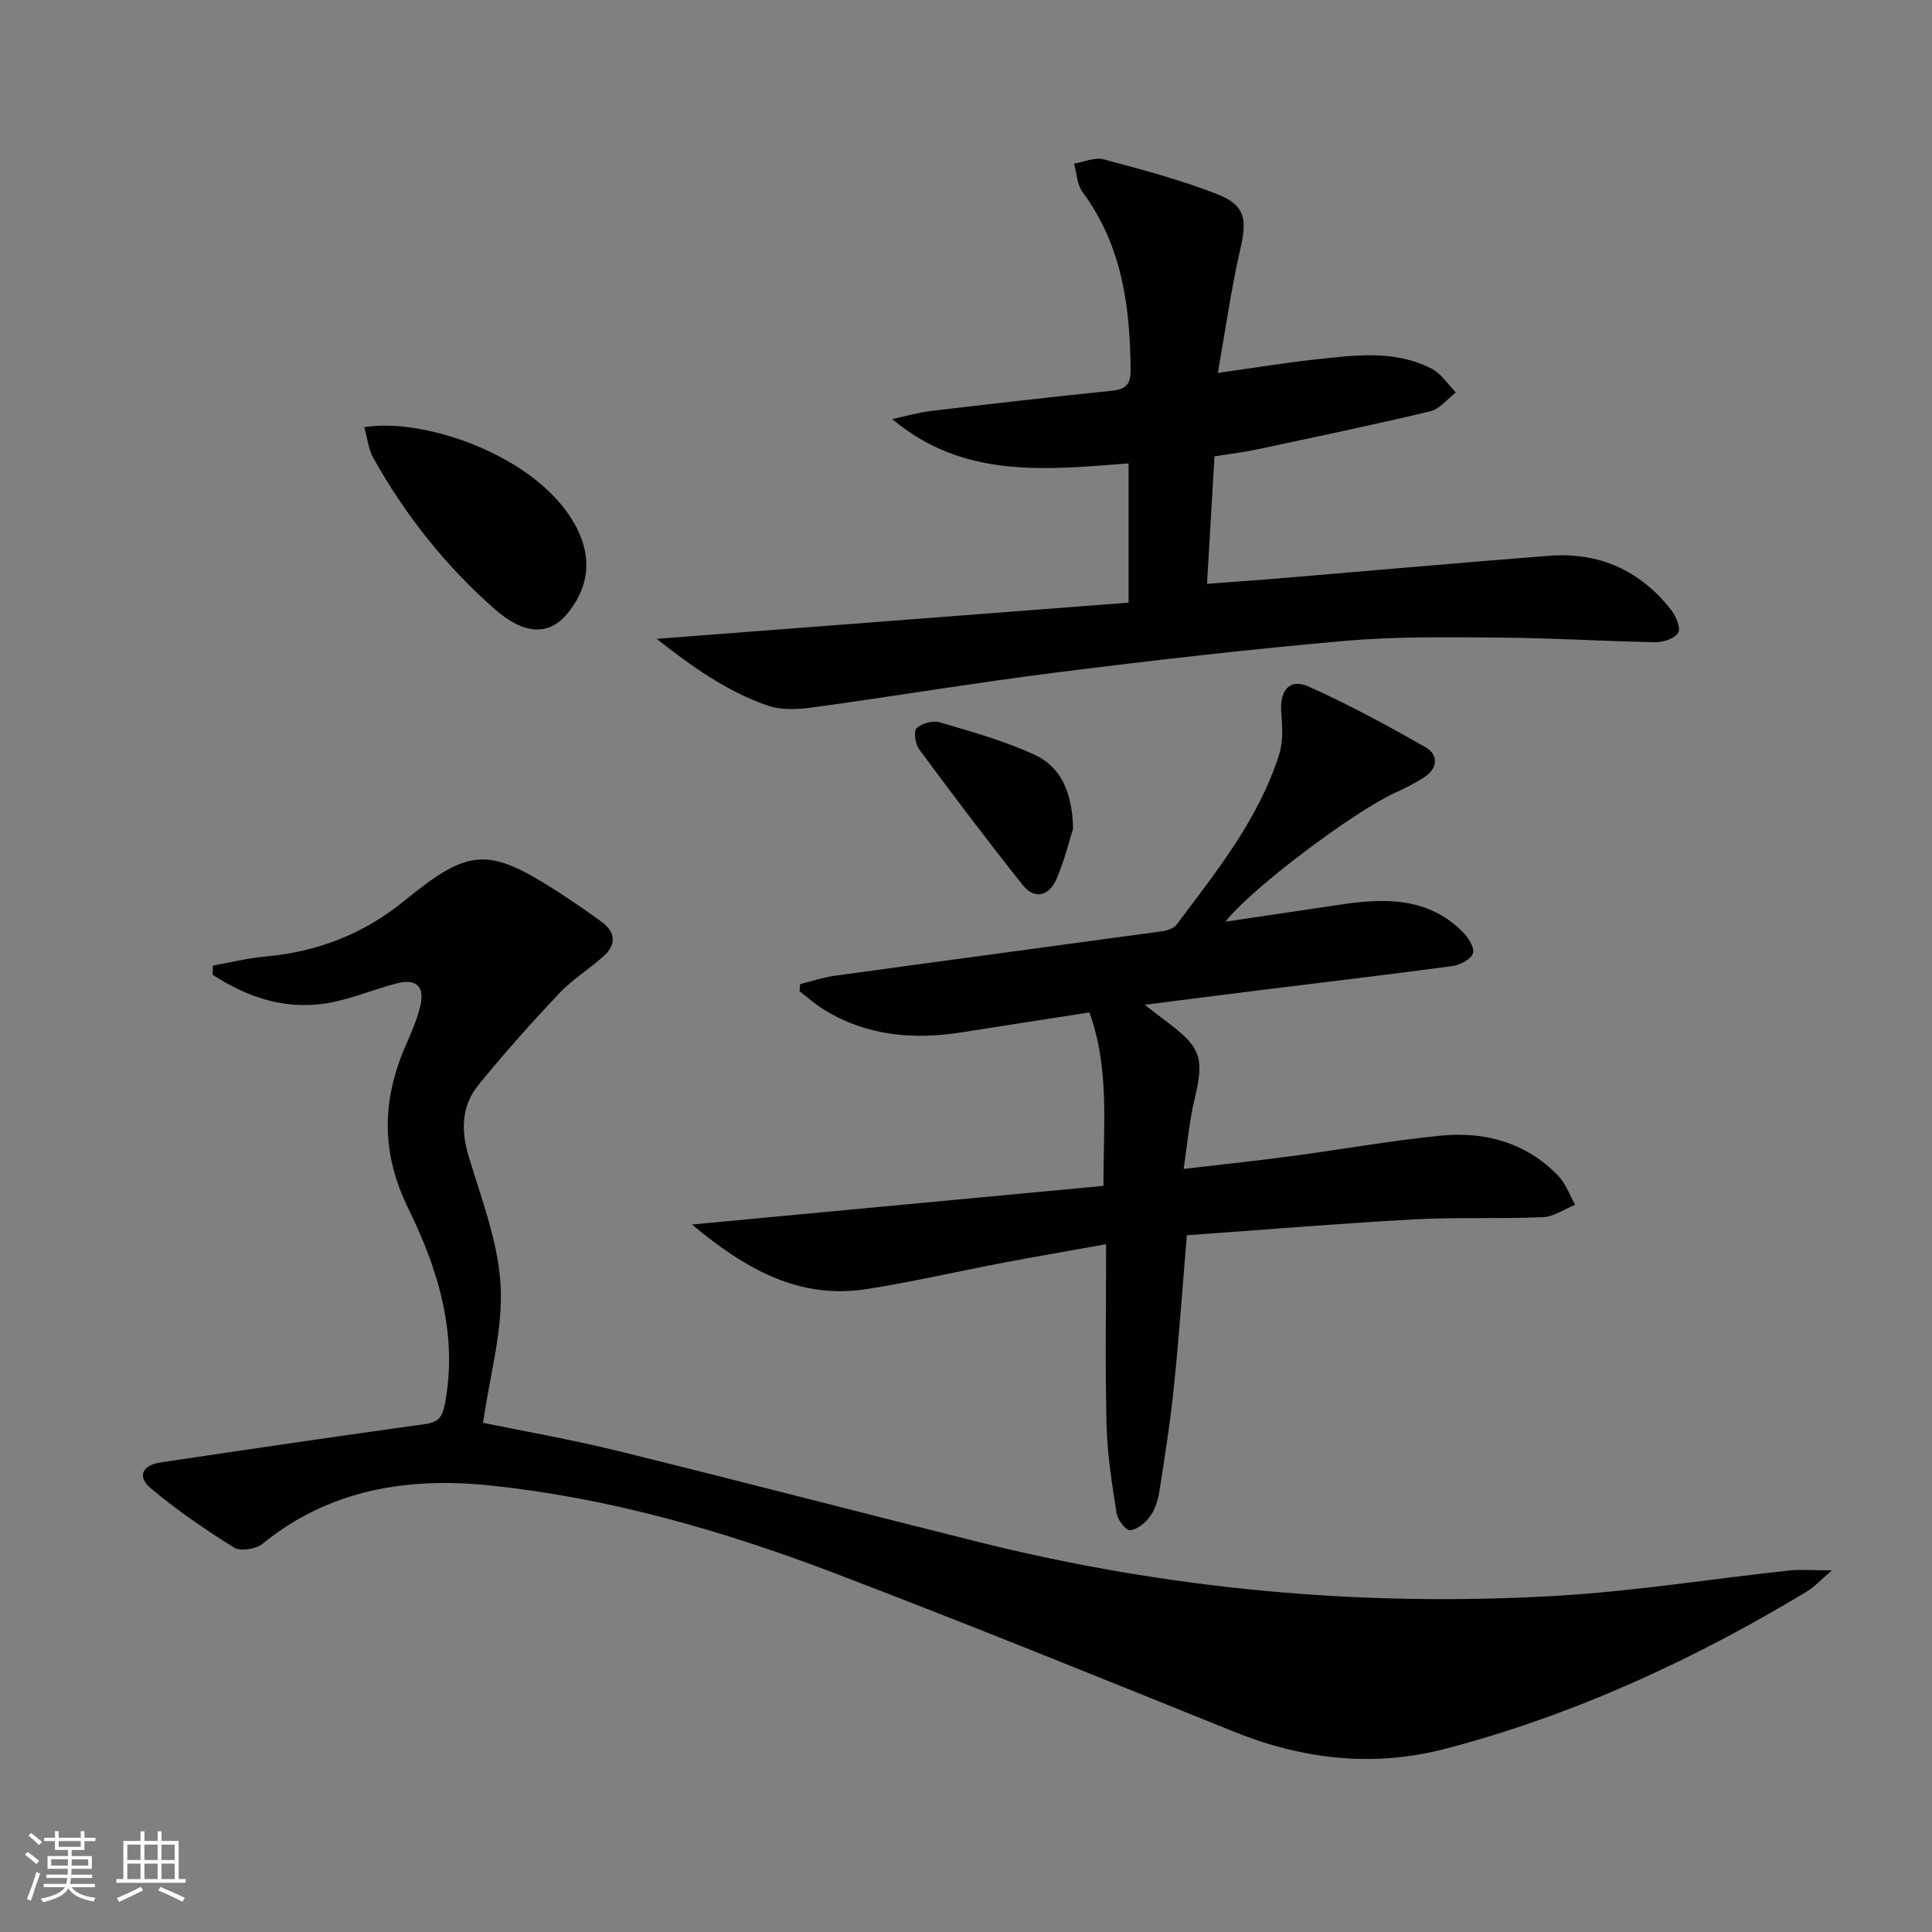
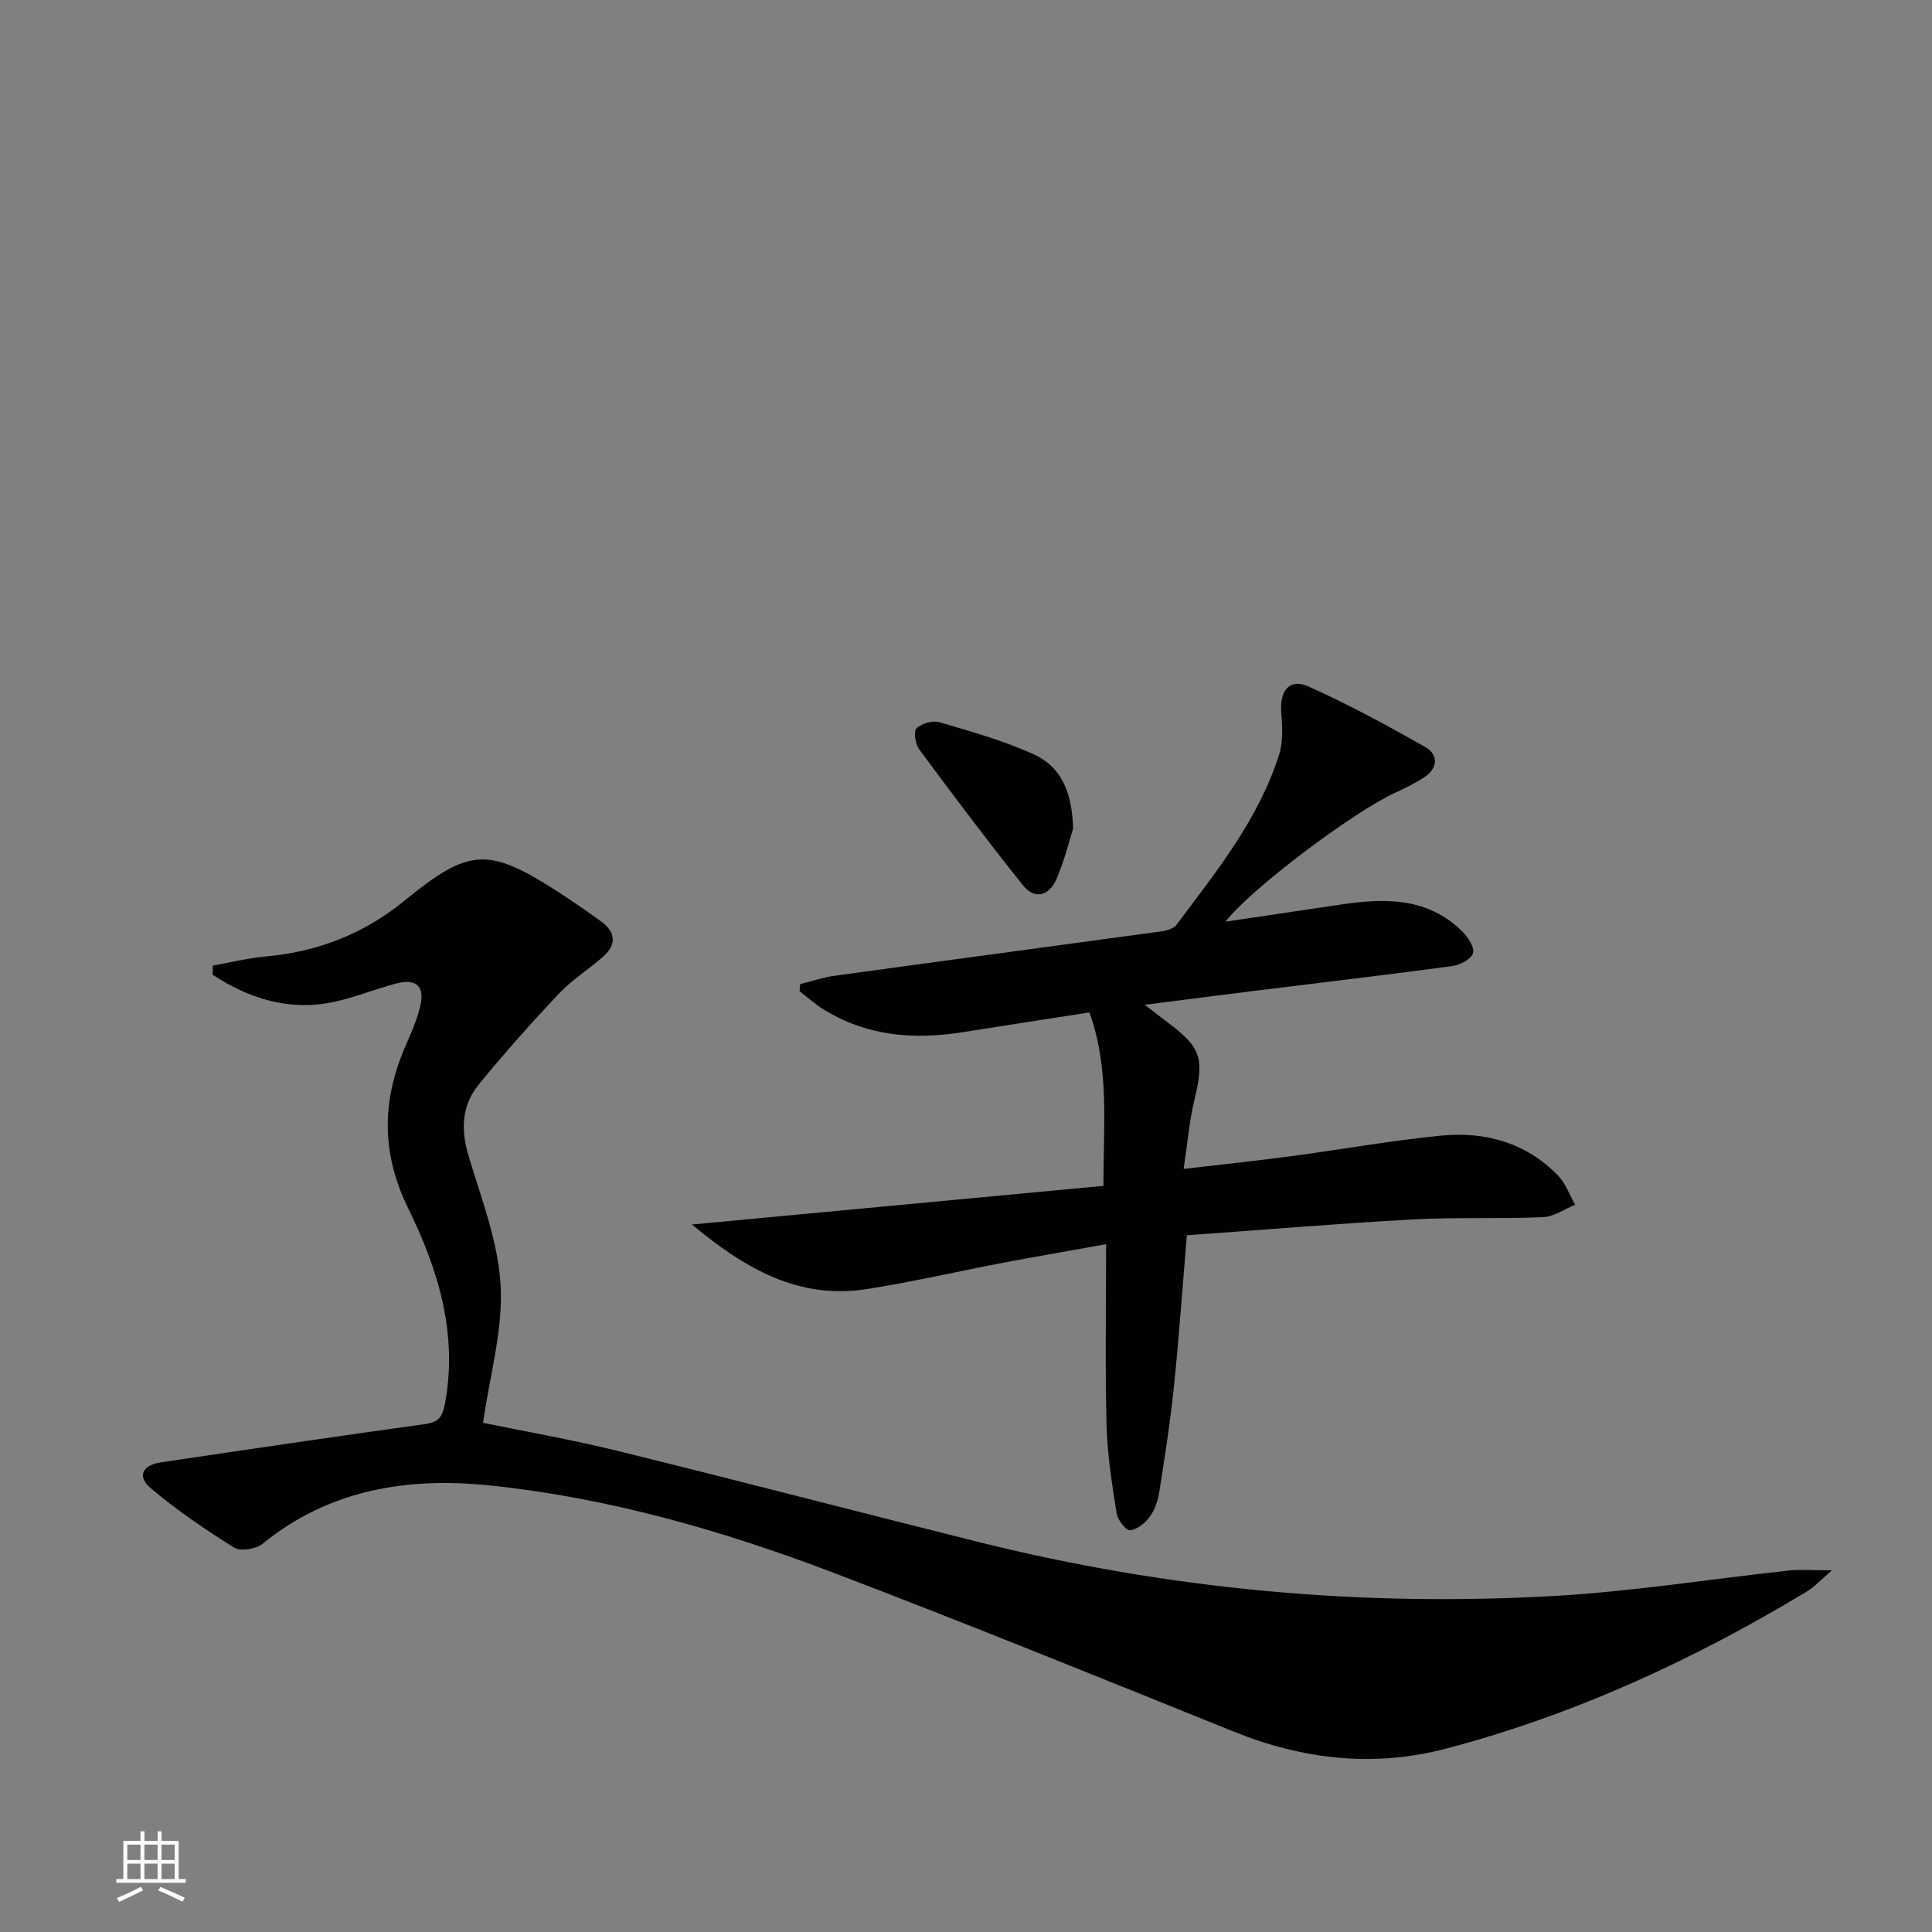
<svg xmlns="http://www.w3.org/2000/svg" enable-background="new 0 0 400 400" viewBox="0 0 400 400">
  <rect x="0" y="0" width="400" height="400" fill="#808080" stroke="none" />
-   <path d="m5.17 384 .55-.58c.85.61 1.65 1.24 2.4 1.87l-.59.64c-.83-.73-1.62-1.38-2.36-1.93m1.22 9.53-.82-.34c.71-1.76 1.37-3.64 1.98-5.63.24.13.5.25.76.36-.6 1.67-1.24 3.54-1.92 5.61m-.5-13.5.57-.54c.56.44 1.31 1.06 2.26 1.87l-.64.64c-.68-.66-1.41-1.32-2.19-1.97m3.25.46h2.24v-1.36h.77v1.36h4.57v-1.36h.76v1.36h2.28v.69h-2.28v1.84h-2.64v1.26h4.18v2.64h-4.21c0 .45-.02.86-.05 1.21h4.32v.69h-4.38c-.04.34-.1.75-.19 1.22h5.15v.69h-4.82c.87 1.19 2.51 1.92 4.93 2.19-.17.31-.3.57-.37.76-2.77-.49-4.52-1.41-5.26-2.76-.56 1.26-2.3 2.23-5.24 2.9-.12-.24-.26-.48-.43-.72 2.73-.55 4.38-1.34 4.96-2.38h-4.38v-.69h4.65c.1-.38.17-.79.21-1.22h-4.32v-.69h4.4c.03-.34.05-.75.05-1.21h-4.2v-2.64h4.23v-1.26h-2.69v-1.84h-2.24zm1.46 4.46v1.29h3.45c.01-.4.02-.57.01-.53v-.32-.45h-3.46zm1.55-2.59h4.57v-1.19h-4.57zm6.11 2.59h-3.42v.77c-.01.19-.01.37-.02.53h3.44z" fill="#fbfcfa" />
  <path d="m32.63 379.16h.82v1.98h3.54v7.89h1.46v.78h-14.37v-.78h1.46v-7.89h3.55v-1.98h.82v1.98h2.73v-1.98zm-3.49 11.48.5.73c-1.61.82-3.28 1.63-5 2.41-.13-.27-.28-.55-.44-.82 1.75-.72 3.4-1.49 4.94-2.32m-2.78-5.55h2.73v-3.18h-2.73zm0 3.95h2.73v-3.2h-2.73zm3.54-3.95h2.73v-3.18h-2.73zm0 3.95h2.73v-3.2h-2.73zm7.89 4.68c-1.84-.92-3.51-1.7-5.02-2.32l.45-.73c1.89.8 3.57 1.55 5.04 2.23zm-1.62-11.81h-2.73v3.18h2.73zm-2.73 7.13h2.73v-3.2h-2.73z" fill="#fbfcfa" />
  <g fill="#010102">
    <path d="m44.07 199.91c3.65-.64 7.27-1.55 10.95-1.88 10.75-.97 20.31-4.69 28.68-11.52 13.44-10.97 17.34-11.2 31.82-1.87 3.07 1.98 6.09 4.07 9.04 6.22 2.91 2.13 3.08 4.7.43 7.09-2.95 2.67-6.45 4.79-9.16 7.66-5.8 6.14-11.44 12.46-16.77 19.01-3.46 4.26-3.68 9.24-2.07 14.62 2.65 8.89 6.17 17.86 6.66 26.95.5 9.16-2.23 18.5-3.64 28.39 8.53 1.76 18.27 3.45 27.85 5.81 24.97 6.14 49.85 12.66 74.8 18.88 39.17 9.77 78.97 13.45 119.22 11.15 16.21-.93 32.32-3.51 48.49-5.26 2.41-.26 4.88-.04 8.92-.04-2.4 2.05-3.65 3.45-5.19 4.38-23.44 14.14-48.12 25.53-74.66 32.52-14.96 3.94-29.6 2.3-43.93-3.48-27.56-11.11-55.1-22.31-82.87-32.89-23.01-8.77-46.73-15.57-71.27-18.11-16.82-1.75-33.16.78-47.01 12.08-1.35 1.1-4.56 1.62-5.89.79-6-3.74-11.89-7.76-17.29-12.31-2.83-2.39-1.71-4.76 2.06-5.32 18.2-2.71 36.4-5.4 54.63-7.92 2.8-.39 3.7-1.31 4.24-4.18 2.75-14.54-1.43-27.94-7.59-40.5-5.82-11.86-5.41-22.91-.22-34.43 1.08-2.41 2.1-4.9 2.71-7.45.96-4.04-.79-5.75-4.84-4.71-4.49 1.15-8.82 2.99-13.34 3.91-9.11 1.84-17.28-.78-24.8-5.68.02-.63.03-1.27.04-1.91z" />
    <path d="m245.73 255.75c-.93 11.02-1.64 21.28-2.7 31.51-.75 7.26-1.89 14.48-3.02 21.69-.28 1.76-.91 3.65-1.95 5.06-.96 1.31-2.64 2.69-4.1 2.8-.87.07-2.57-2.15-2.78-3.51-.95-6.06-1.93-12.17-2.08-18.29-.31-12.14-.09-24.29-.09-37.41-7.65 1.37-14.42 2.53-21.16 3.81-9.45 1.8-18.83 3.97-28.33 5.47-14.16 2.23-25.25-4.19-36.26-13.36 29.03-2.73 56.97-5.35 85.2-8-.04-12.61 1.3-24.23-2.91-35.91-8.91 1.39-17.56 2.71-26.21 4.09-10.16 1.62-19.92.83-28.87-4.74-1.74-1.08-3.29-2.48-4.93-3.74.04-.49.09-.99.13-1.48 2.43-.59 4.82-1.41 7.28-1.74 22.52-3.1 45.05-6.1 67.57-9.18 1.08-.15 2.47-.57 3.06-1.35 8.26-11.04 17.01-21.84 21.25-35.26.86-2.71.67-5.87.44-8.79-.35-4.44 1.74-7.04 5.64-5.29 8.3 3.72 16.34 8.08 24.26 12.59 2.59 1.47 2.58 4.26-.17 6.11-1.91 1.28-4.01 2.32-6.11 3.28-8.65 3.94-29.98 19.96-35.16 26.71 8.22-1.22 16.01-2.36 23.79-3.53 9.13-1.37 18.04-1.56 25.23 5.56 1.18 1.16 2.57 3.29 2.22 4.49-.36 1.23-2.66 2.45-4.25 2.67-13.5 1.82-27.03 3.4-40.55 5.08-7.41.92-14.81 1.88-23.16 2.94 2.03 1.57 3.28 2.55 4.56 3.51 7.2 5.37 7.8 7.51 5.68 16.37-1.03 4.3-1.38 8.76-2.19 14.1 7.93-.93 15.1-1.68 22.23-2.63 10.36-1.38 20.68-3.24 31.07-4.26 9.12-.89 17.58 1.45 24.19 8.24 1.59 1.63 2.4 4.03 3.57 6.07-2.22.9-4.41 2.48-6.67 2.57-8.98.39-17.99-.02-26.96.47-15.55.86-31.09 2.16-46.76 3.28z" />
-     <path d="m135.95 132.27c32.93-2.53 65.18-5 97.71-7.5 0-10.06 0-19.11 0-28.83-16.93 1.27-34.08 3.33-48.94-9.18 2.75-.58 5.47-1.37 8.25-1.7 12.37-1.47 24.74-2.88 37.13-4.15 2.85-.29 4-1.19 3.98-4.26-.1-13.19-1.77-25.85-9.95-36.88-1.15-1.55-1.2-3.9-1.76-5.88 2.04-.34 4.26-1.39 6.08-.91 7.98 2.13 16.02 4.26 23.69 7.27 5.72 2.25 6.05 5.26 4.68 11.19-1.89 8.17-3.04 16.51-4.68 25.77 7.65-1.07 13.95-2.12 20.29-2.8 8.09-.87 16.31-2.02 23.95 1.91 2 1.03 3.39 3.25 5.05 4.93-1.76 1.34-3.35 3.44-5.32 3.91-11.91 2.84-23.91 5.34-35.89 7.89-2.75.59-5.55.92-8.77 1.43-.5 8.57-1 17.12-1.55 26.39 5.09-.38 9.63-.68 14.18-1.06 18.88-1.58 37.74-3.27 56.63-4.74 10.36-.81 18.9 3.04 25.3 11.23.99 1.27 2.01 3.73 1.43 4.71-.7 1.19-3.08 1.98-4.72 1.95-10.64-.19-21.28-.87-31.92-.95-10.78-.08-21.62-.26-32.34.68-19.84 1.73-39.64 4.01-59.41 6.5-16.96 2.13-33.83 4.95-50.77 7.27-3.04.42-6.47.6-9.29-.36-8.65-2.97-15.96-8.29-23.04-13.83z" />
-     <path d="m75.42 88.45c12.86-2.19 38.25 6.69 44.73 22.49 2.45 5.96 1.18 11.5-2.82 16.25-3.79 4.5-8.96 4.15-14.86-1.04-10.2-8.96-18.55-19.48-25.17-31.32-1.01-1.77-1.21-4-1.88-6.38z" />
+     <path d="m135.95 132.27z" />
    <path d="m222.17 171.57c-.74 2.31-1.75 6.5-3.43 10.41-1.48 3.43-4.46 4.44-7.01 1.24-7.33-9.2-14.41-18.6-21.41-28.06-.81-1.09-1.22-3.75-.56-4.38 1.06-1.02 3.37-1.66 4.79-1.24 6.62 1.95 13.35 3.83 19.6 6.7 5.27 2.42 7.84 7.39 8.02 15.33z" />
  </g>
</svg>